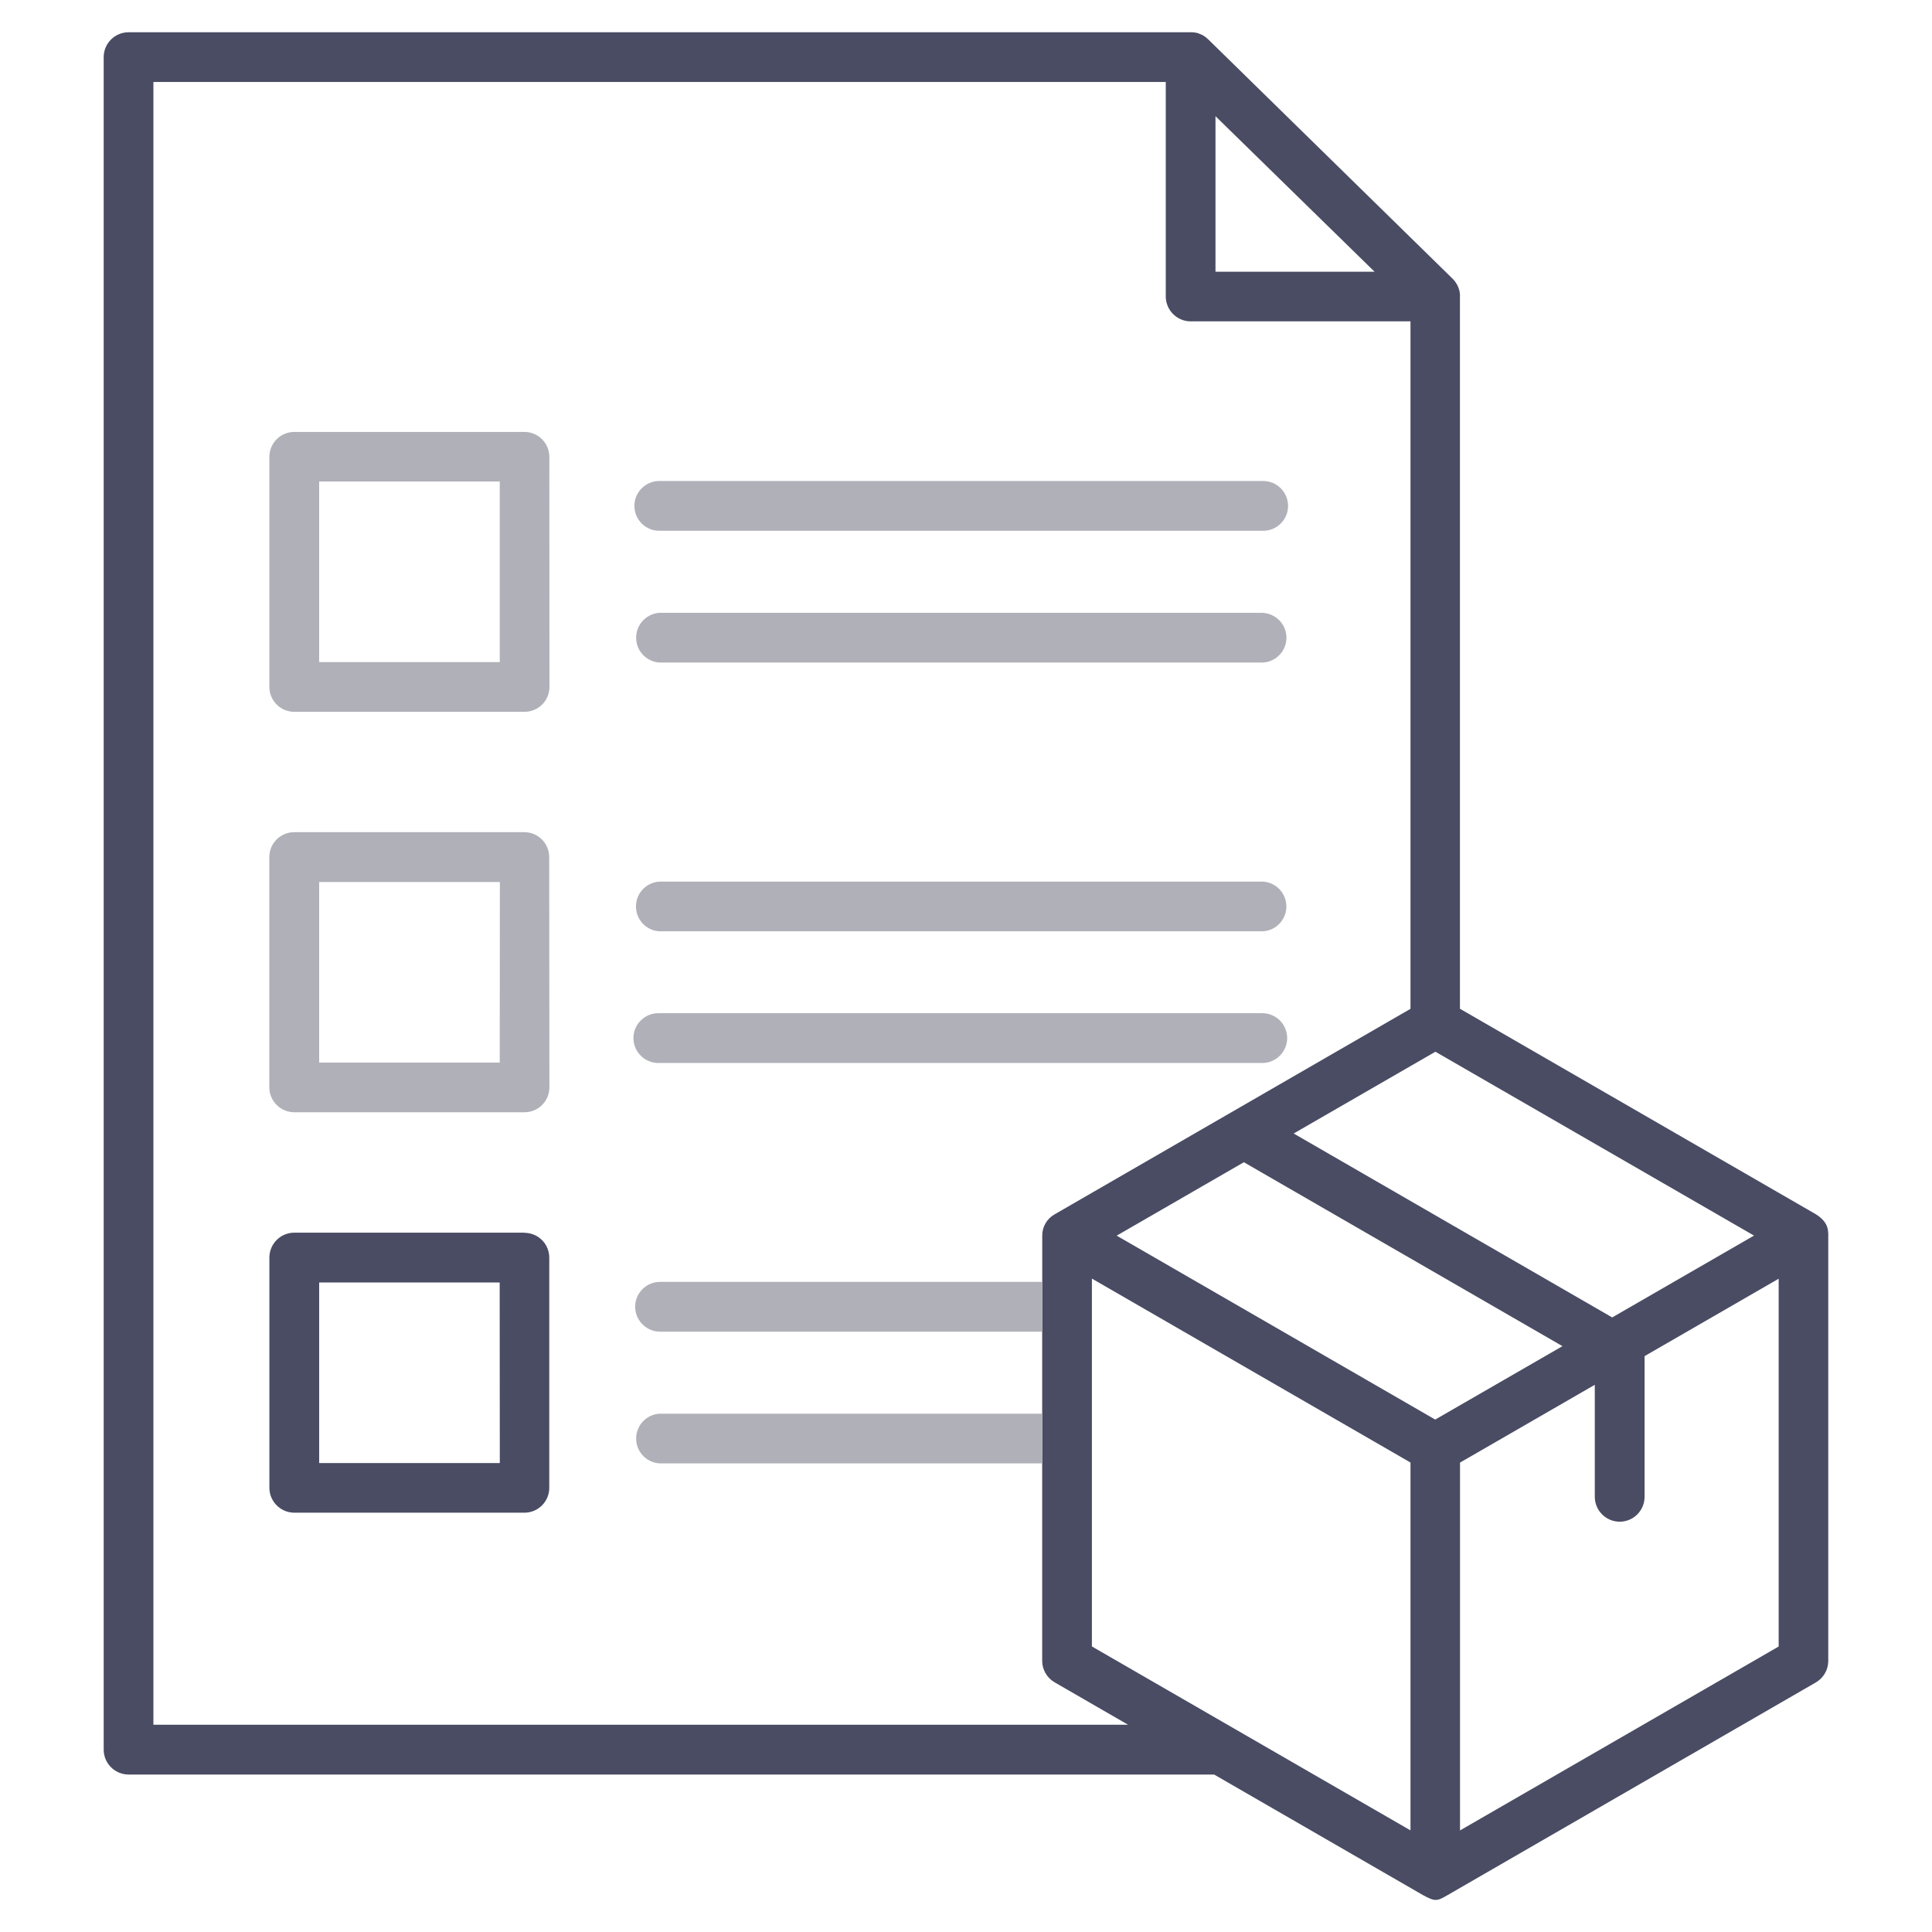
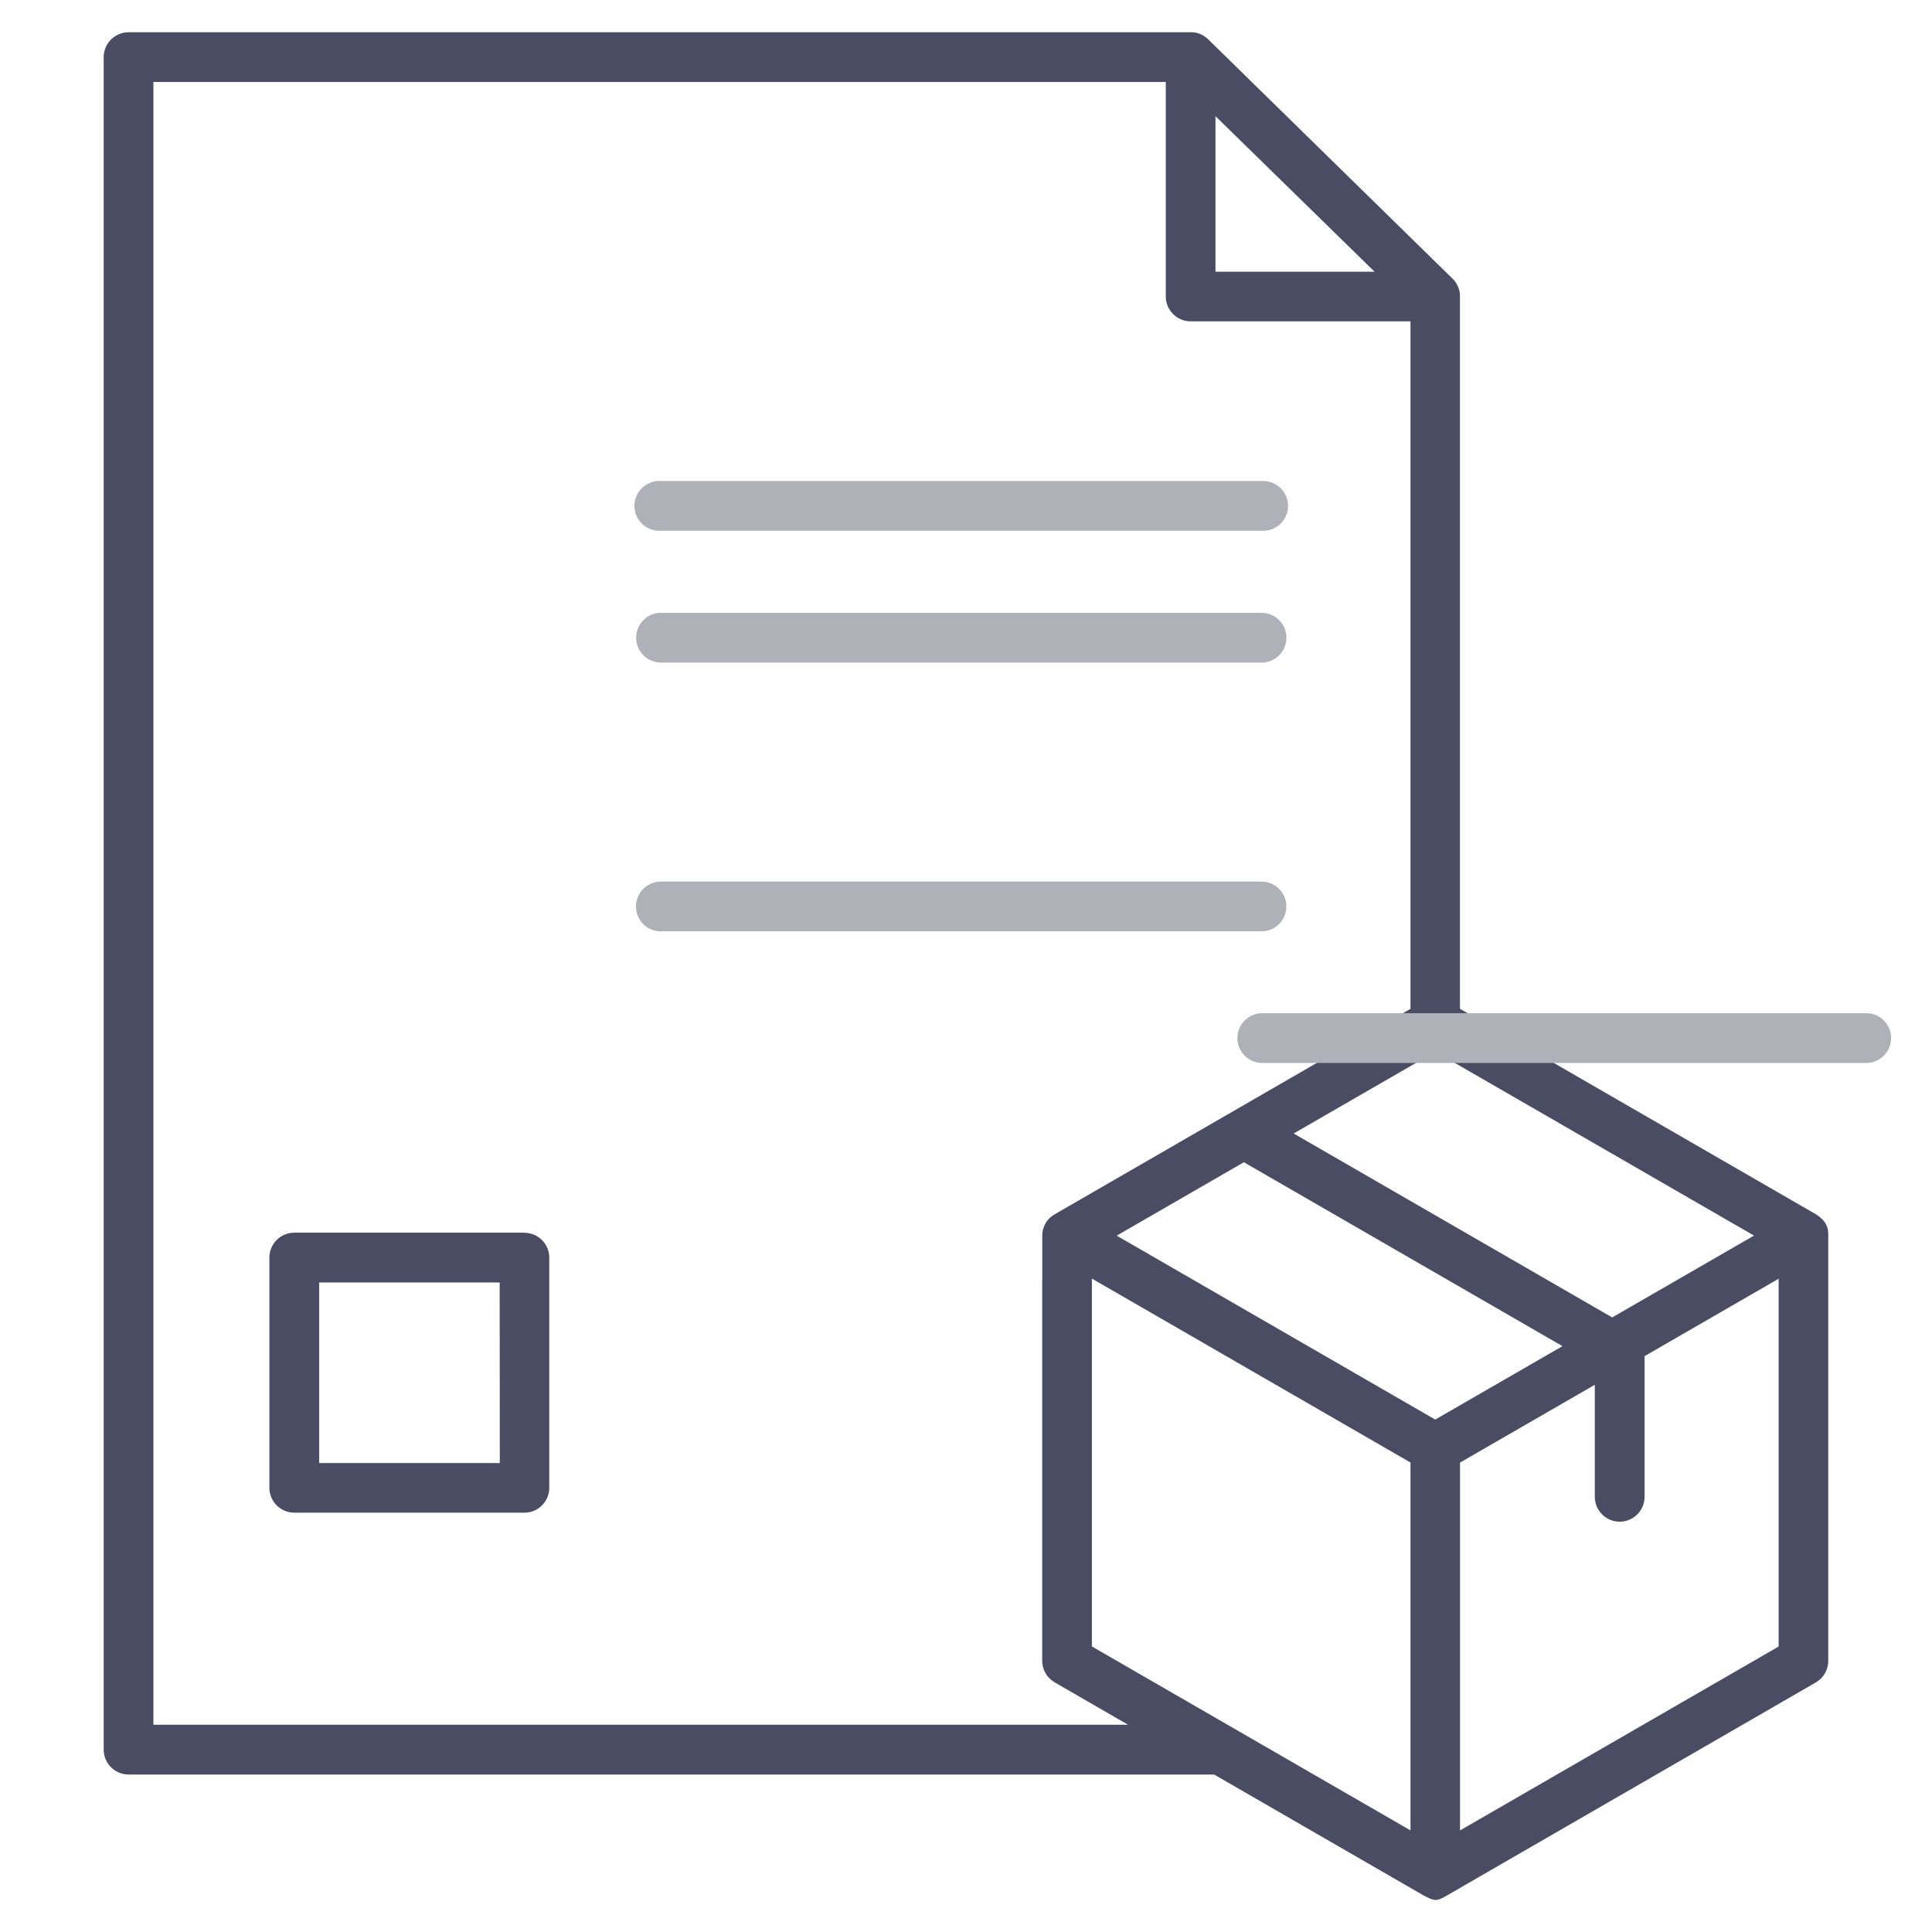
<svg xmlns="http://www.w3.org/2000/svg" id="Layer_1" version="1.1" viewBox="0 0 300 300">
  <defs>
    <style>
      .st0 {
        fill: #494c63;
      }

      .st0, .st1 {
        fill-rule: evenodd;
      }

      .st1 {
        fill: #b0b0b9;
      }
    </style>
  </defs>
  <path class="st0" d="M283.9,191.89c-.05-.62.18-2.03-1.95-3.35l-55.25-31.9V45.73c-.02-.34-.09-.67-.21-.99l-.04-.1c-.12-.32-.29-.62-.49-.9l-.07-.09c-.1-.13-.22-.26-.34-.38L187.58,6.08l-.04-.03c-.11-.11-.23-.21-.35-.3l-.08-.06c-.14-.1-.28-.18-.43-.26l-.06-.03c-.14-.07-.28-.13-.42-.18l-.08-.03c-.16-.06-.32-.1-.49-.13h-.07c-.14-.03-.28-.04-.42-.05H19.97c-2.14,0-3.87,1.73-3.87,3.87h0v262.8c0,2.13,1.73,3.86,3.86,3.87h168.57l32.41,18.71c1.9,1.03,2.17.99,3.86,0l57.16-33.01c1.19-.69,1.93-1.96,1.93-3.34v-66h0v-.02ZM219.02,284.22l-49.47-28.56v-57.12l49.47,28.56v57.11h0ZM242.62,209.03l-19.76,11.4-49.46-28.56,19.75-11.4,49.47,28.56ZM272.35,191.87l-22.01,12.7-49.46-28.56,22.01-12.7,49.47,28.55h0ZM188.74,42.19v-24.15l24.7,24.15h-24.7ZM161.84,199.05v-7.21c0-1.35.72-2.59,1.89-3.26l55.29-31.93V49.9h-34.13c-2.13,0-3.86-1.73-3.87-3.86V12.73H23.82v255.09h151.35l-11.41-6.59c-1.19-.69-1.93-1.96-1.93-3.34v-58.84h0ZM81.44,191.41h-35.74c-2.14,0-3.87,1.73-3.87,3.87v35.74c0,2.13,1.73,3.86,3.86,3.87h35.74c2.13,0,3.86-1.73,3.86-3.86h0v-35.74h0c0-2.14-1.73-3.86-3.87-3.86l.02-.02ZM49.56,227.18v-28.04h28.03l.02,28.04h-28.05ZM276.19,255.67l-49.48,28.56v-57.12l20.93-12.08v17.44c.03,2.13,1.78,3.84,3.91,3.82,2.1-.03,3.79-1.72,3.82-3.82v-21.89l20.82-12.02v57.12h0Z" />
  <g>
    <path class="st1" d="M102.36,82.42h93.79c2.13,0,3.86-1.73,3.86-3.86s-1.73-3.87-3.86-3.87h-93.77c-2.14,0-3.87,1.73-3.87,3.87h0c0,2.12,1.72,3.85,3.84,3.86h.01Z" />
    <path class="st1" d="M196.14,95.16h-93.78c-2.13.16-3.73,2.02-3.57,4.15.14,1.91,1.66,3.42,3.57,3.57h93.78c2.13-.14,3.74-1.97,3.61-4.1-.12-1.94-1.67-3.48-3.61-3.61h0Z" />
-     <path class="st1" d="M45.7,110.53h35.76c2.13,0,3.86-1.73,3.86-3.86h0l-.02-35.75c-.01-2.13-1.74-3.85-3.87-3.85h-35.74c-2.13,0-3.86,1.73-3.86,3.86v35.74c0,2.13,1.73,3.86,3.86,3.86h.01ZM49.56,74.77h28.04v28.04h-28.04s0-28.04,0-28.04Z" />
    <path class="st1" d="M196.14,136.9h-93.78c-2.13.14-3.74,1.98-3.6,4.11.13,1.94,1.67,3.48,3.6,3.6h93.78c2.13-.14,3.74-1.98,3.6-4.11-.13-1.94-1.67-3.48-3.6-3.6Z" />
-     <path class="st1" d="M196.14,157.33h-93.78c-2.13-.07-3.92,1.6-4,3.73-.07,2.13,1.6,3.92,3.73,4h94.05c2.13-.08,3.8-1.87,3.73-4-.07-2.03-1.7-3.66-3.73-3.73h0Z" />
-     <path class="st1" d="M81.43,129.22h-35.74c-2.14,0-3.87,1.73-3.87,3.87v35.75c0,2.13,1.73,3.86,3.86,3.87h35.77c2.13,0,3.86-1.73,3.86-3.86h0l-.03-35.76c0-2.14-1.73-3.87-3.87-3.87h.02ZM77.62,136.96l-.02,28.04h-28.04v-28.04h28.06Z" />
+     <path class="st1" d="M196.14,157.33c-2.13-.07-3.92,1.6-4,3.73-.07,2.13,1.6,3.92,3.73,4h94.05c2.13-.08,3.8-1.87,3.73-4-.07-2.03-1.7-3.66-3.73-3.73h0Z" />
  </g>
-   <path class="st1" d="M161.84,206.78h-59.48c-2.13-.08-3.8-1.87-3.73-4,.07-2.03,1.7-3.66,3.73-3.73h59.48v7.73Z" />
-   <path class="st1" d="M161.84,227.23h-59.48c-2.13-.16-3.73-2.01-3.57-4.14.14-1.91,1.66-3.43,3.57-3.57h59.48v7.71Z" />
</svg>